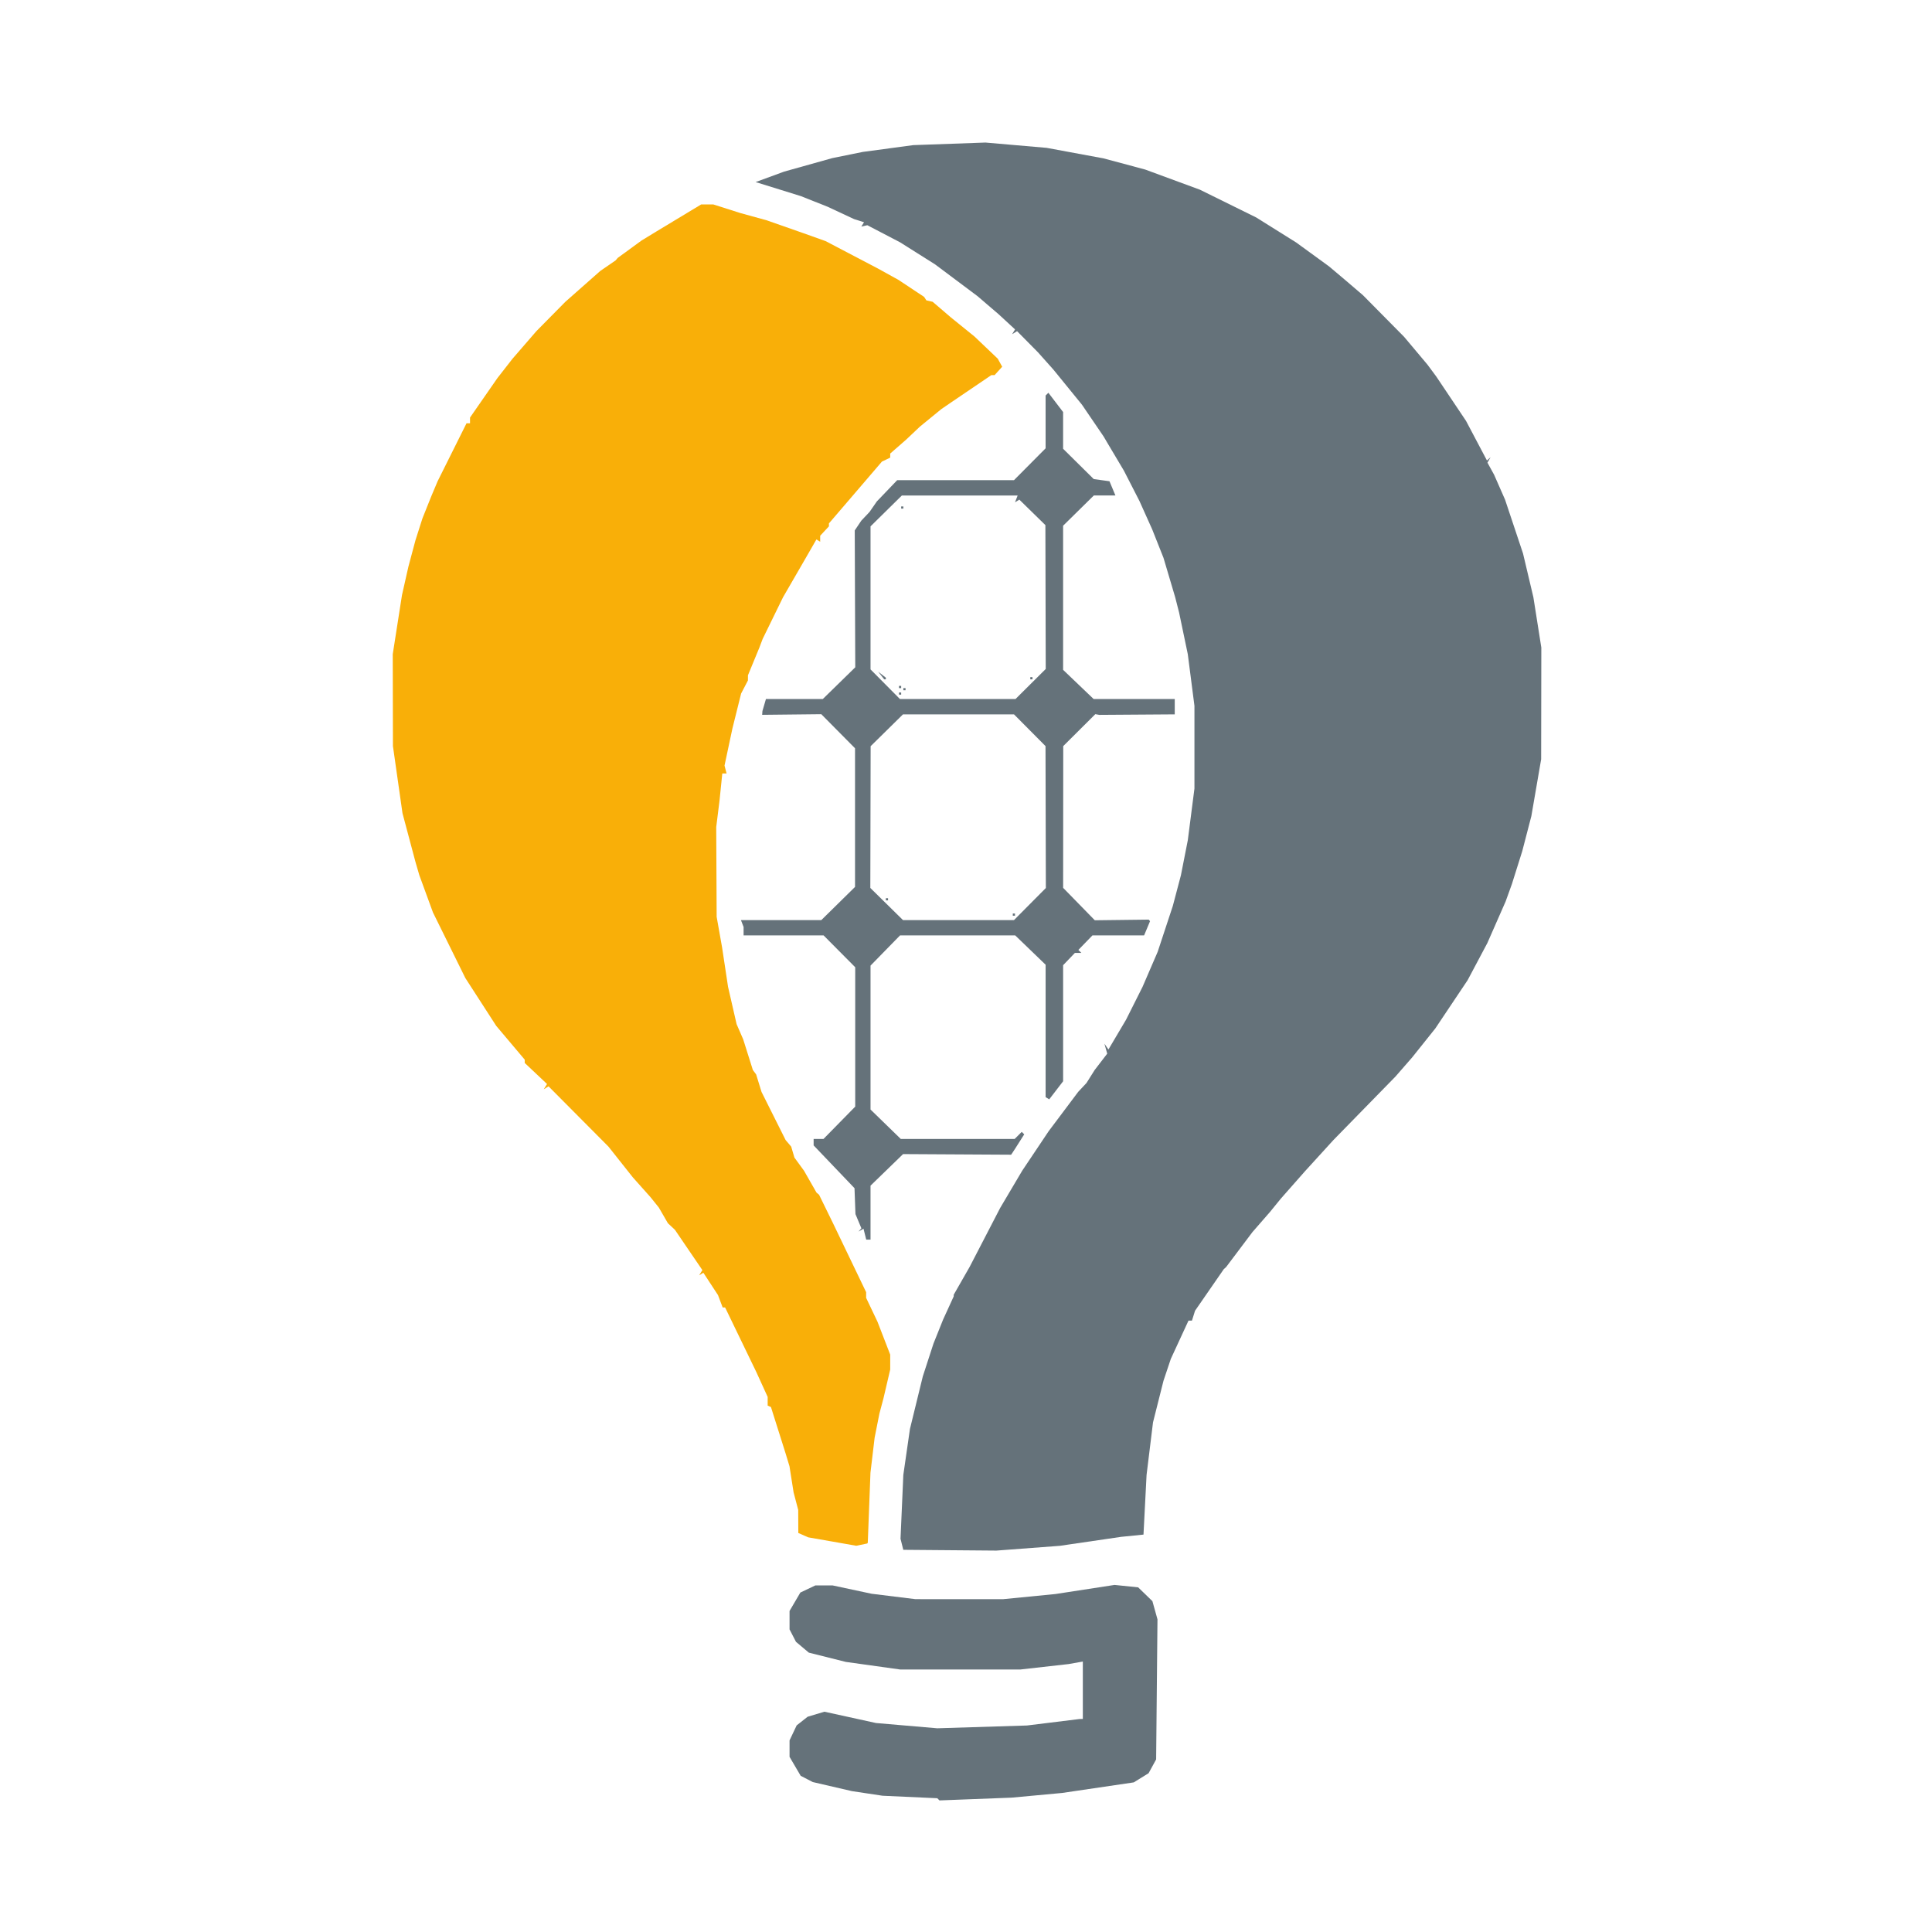
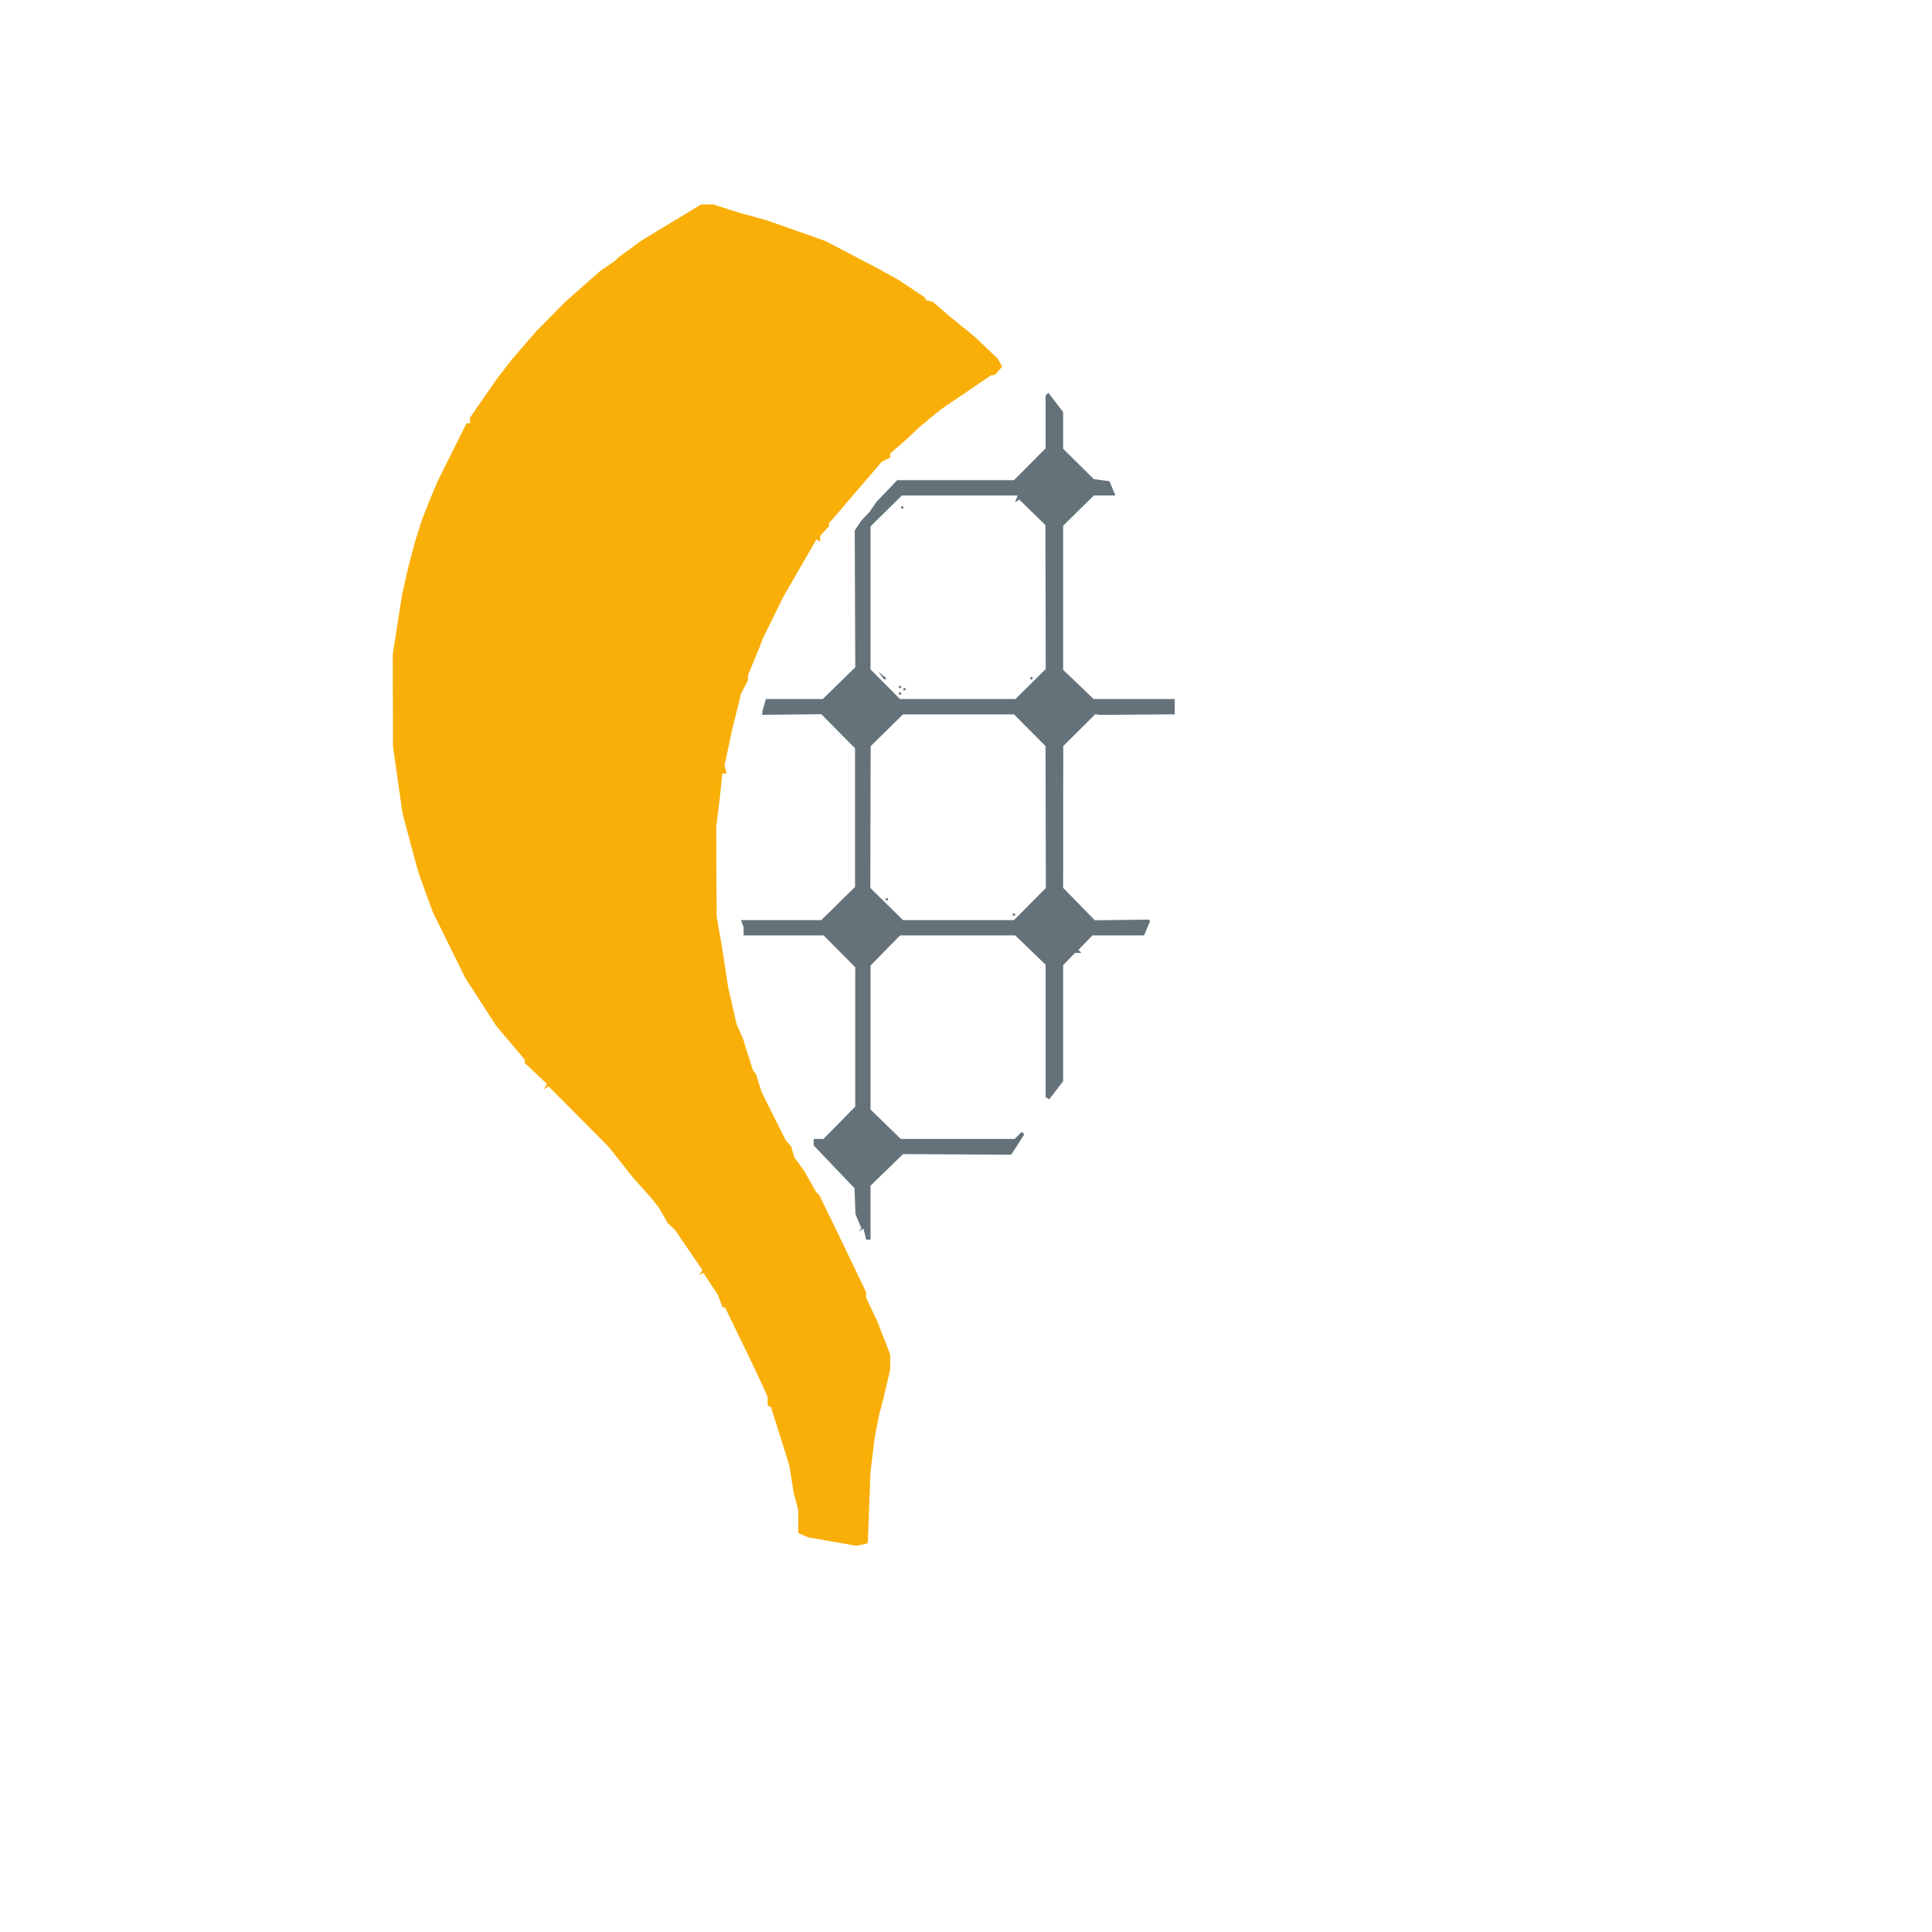
<svg xmlns="http://www.w3.org/2000/svg" version="1.1" id="svg1" width="128" height="128" viewBox="0 0 128 128" aria-hidden="true" role="img" class="iconify iconify--logos" preserveAspectRatio="xMidYMid meet">
  <defs id="defs1" />
  <g id="g1" transform="matrix(0.145,0,0,0.145,-89.5,-50.837)">
    <g id="g101">
      <path style="fill:#65727a;fill-opacity:1" d="m 1012.412,914.507 -0.626,-2.493 -1.143,0.653 -1.143,0.653 0.665,-0.742 0.665,-0.742 -1.357,-3.247 -1.357,-3.247 -0.218,-5.922 -0.218,-5.922 -9.341,-9.775 L 989,873.949 v -1.475 -1.475 h 2.255 2.255 l 7.245,-7.385 7.245,-7.385 v -31.841 -31.841 l -7.225,-7.274 -7.225,-7.274 H 975.275 957 v -1.918 -1.918 l -0.607,-1.582 -0.607,-1.582 h 18.367 18.367 l 7.698,-7.574 7.698,-7.574 v -31.676 -31.676 l -7.712,-7.788 -7.712,-7.788 -13.5,0.146 -13.5,0.146 0.056,-0.858 0.056,-0.858 0.803,-2.75 0.803,-2.75 h 12.989 12.989 l 7.417,-7.25 7.417,-7.25 -0.116,-31.27 -0.116,-31.27 1.497,-2.23 1.497,-2.23 1.889,-2 1.89,-2 1.665,-2.401 1.665,-2.401 4.647,-4.849 4.647,-4.849 h 26.678 26.678 l 7.225,-7.274 7.225,-7.274 v -12.06 -12.06 l 0.634,-0.634 0.634,-0.634 3.366,4.408 3.366,4.408 v 8.391 8.391 l 6.997,6.919 6.997,6.919 3.595,0.5 3.595,0.5 1.36,3.25 1.36,3.25 h -4.931 -4.931 l -7.021,6.911 -7.021,6.911 v 32.924 32.924 l 6.973,6.665 6.973,6.665 H 1135.473 1154 v 3.5 3.5 l -17.25,0.118 -17.25,0.118 -0.893,-0.166 -0.893,-0.166 -7.332,7.298 -7.331,7.298 -0.025,32.382 -0.025,32.382 7.236,7.41 7.236,7.41 12.323,-0.149 12.323,-0.149 0.298,0.357 0.298,0.357 -1.361,3.25 -1.361,3.25 h -11.801 -11.801 l -3.214,3.316 -3.214,3.316 0.684,0.684 0.684,0.684 h -1.48 -1.48 l -2.687,2.805 -2.687,2.805 v 26.514 26.514 l -3.176,4.132 -3.176,4.132 -0.824,-0.509 -0.824,-0.509 v -30.246 -30.246 l -6.943,-6.695 -6.943,-6.695 h -26.316 -26.316 l -6.741,6.898 -6.741,6.898 v 32.876 32.876 l 6.913,6.725 6.913,6.726 h 26.015 26.015 l 1.619,-1.619 1.619,-1.619 0.567,0.566 0.566,0.567 -2.096,3.303 -2.096,3.303 -0.887,1.347 -0.887,1.347 -24.692,-0.141 -24.692,-0.141 -7.439,7.213 -7.439,7.213 v 12.331 12.331 h -0.981 -0.981 z m 75.416,-150.834 7.279,-7.327 -0.079,-32.422 -0.079,-32.422 -7.2,-7.25 -7.2,-7.25 h -25.36 -25.36 l -7.392,7.273 -7.392,7.273 -0.073,32.381 -0.073,32.381 7.465,7.345 7.465,7.345 h 25.36 25.36 z m -7.829,4.827 v -0.5 h 0.5 0.5 v 0.5 0.5 h -0.5 -0.5 z m -58,-7 v -0.5 h 0.5 0.5 v 0.5 0.5 h -0.5 -0.5 z m 66.143,-98.367 6.908,-6.867 -0.079,-32.868 -0.079,-32.868 -5.95,-5.822 -5.95,-5.822 -0.986,0.609 -0.986,0.609 0.596,-1.552 0.596,-1.552 h -26.447 -26.447 l -7.16,7.048 -7.16,7.048 v 32.677 32.677 l 6.723,6.775 6.723,6.775 h 26.394 26.394 z M 1028,667.5 v -0.5 h 0.5 0.5 v 0.5 0.5 h -0.5 -0.5 z m 2,-2 v -0.5 h 0.5 0.5 v 0.5 0.5 h -0.5 -0.5 z m -2,-1 v -0.5 h 0.5 0.5 v 0.5 0.5 h -0.5 -0.5 z m -8.128,-5.25 -1.372,-1.75 1.75,1.372 1.75,1.373 v 0.378 0.378 h -0.378 -0.378 z m 68.128,1.25 v -0.5 h 0.5 0.5 v 0.5 0.5 h -0.5 -0.5 z m -59,-78 v -0.5 h 0.5 0.5 v 0.5 0.5 h -0.5 -0.5 z" id="path68" />
      <path style="fill:#f9af08;fill-opacity:1" d="m 997.5,1054.952 -11,-1.926 -2.25,-0.991 -2.25,-0.991 -0.024,-5.271 -0.024,-5.271 -1.053,-4 -1.053,-4 -0.94,-5.976 -0.94,-5.976 -0.917,-3.024 -0.917,-3.024 -3.316,-10.5 -3.316,-10.5 -0.75,-0.333 -0.75,-0.333 v -1.98 -1.98 l -2.593,-5.687 -2.593,-5.687 -7.13,-14.75 -7.13,-14.75 h -0.557 -0.557 l -1.068,-2.829 -1.068,-2.828 -3.346,-5.111 -3.346,-5.111 -0.96,0.594 -0.96,0.594 0.737,-1.193 0.737,-1.193 -6.274,-9.211 -6.274,-9.211 -1.603,-1.5 -1.603,-1.5 -2.075,-3.587 -2.075,-3.587 -1.88,-2.341 -1.88,-2.342 -4.076,-4.572 -4.076,-4.572 -5.548,-7 -5.548,-7 -13.689,-13.771 -13.688,-13.771 -1.093,0.675 -1.093,0.675 0.747,-1.208 0.747,-1.208 -5.092,-4.806 L 857,836.281 v -0.753 -0.753 l -6.508,-7.712 -6.508,-7.712 -7.055,-10.926 -7.055,-10.926 -7.405,-15 -7.405,-15 -3.11,-8.5 -3.11,-8.5 -0.875,-3 -0.875,-3 -2.977,-11.171 -2.977,-11.171 -2.18,-15.329 -2.18,-15.329 -0.043,-21 -0.043,-21 2.111,-13.5 2.111,-13.5 1.467,-6.5 1.467,-6.5 1.604,-6 1.604,-6 1.595,-5 1.595,-5 1.997,-5 1.997,-5 1.474,-3.5 1.474,-3.5 6.605,-13.25 6.605,-13.25 H 831.198 832 v -1.306 -1.306 l 6.25,-9.004 6.25,-9.004 3.462,-4.44 3.462,-4.44 5.47,-6.318 5.47,-6.318 6.597,-6.682 6.597,-6.682 7.971,-7.043 7.971,-7.043 3.5,-2.409 3.5,-2.409 0.5,-0.581 0.5,-0.581 5.435,-3.967 5.435,-3.967 3.282,-2 3.282,-2 10.352,-6.25 10.352,-6.25 h 2.744 2.744 l 6.187,1.97 6.187,1.97 6,1.654 6,1.654 8.5,2.978 8.5,2.978 5,1.787 5,1.787 12,6.291 12,6.291 4.646,2.57 4.646,2.57 5.854,3.883 5.854,3.883 0.509,0.787 0.509,0.787 1.439,0.33 1.439,0.33 2.336,2 2.336,2 1.744,1.5 1.744,1.5 5.472,4.427 5.472,4.427 5.324,5.073 5.324,5.073 1.006,1.833 1.006,1.833 -1.735,1.917 -1.735,1.917 h -0.741 -0.741 l -9.217,6.25 -9.217,6.25 -2.196,1.5 -2.196,1.5 -4.894,4 -4.894,4 -3.172,3 -3.172,3 -3.626,3.165 -3.626,3.165 v 0.932 0.933 l -1.892,0.903 -1.892,0.903 -4.858,5.67 -4.858,5.67 -7.25,8.452 -7.25,8.452 v 0.67 0.67 l -2,2.147 -2,2.147 v 1.371 1.37 l -0.857,-0.53 -0.857,-0.53 -2.716,4.721 -2.716,4.721 -4.917,8.5 -4.917,8.5 -4.647,9.5 -4.647,9.5 -0.756,2 -0.756,2 -2.607,6.316 -2.607,6.316 -0.006,1.184 -0.006,1.184 -1.56,2.992 -1.56,2.992 -1.99,8.008 -1.99,8.008 -1.799,8.447 -1.799,8.447 0.472,1.803 0.472,1.804 h -0.979 -0.979 l -0.639,6.25 -0.639,6.25 -0.749,6 -0.749,6 0.099,20.5 0.099,20.5 1.242,7 1.242,7 1.363,9 1.363,9 1.952,8.519 1.952,8.519 1.51,3.481 1.51,3.481 2.205,7 2.205,7 0.748,1 0.748,1 1.231,4 1.231,4 5.506,11 5.506,11 1.275,1.5 1.275,1.5 0.734,2.5 0.734,2.5 2.189,3 2.189,3 2.858,5 2.858,5 0.587,0.5 0.587,0.5 3.182,6.5 3.182,6.5 7.568,15.753 7.568,15.753 v 1.301 1.301 l 2.591,5.446 2.591,5.446 0.775,2 0.775,2 2.134,5.519 2.134,5.519 v 3.417 3.417 l -1.537,6.564 -1.537,6.564 -0.931,3.5 -0.931,3.5 -1.091,5.5 -1.091,5.5 -0.953,8 -0.952,8 -0.612,16 -0.612,16 -0.13,0.169 -0.13,0.169 -2.498,0.52 -2.498,0.52 z" id="path66" />
-       <path style="fill:#65727a;fill-opacity:1" d="m 1029.336,1056.203 -0.634,-2.525 0.642,-14.589 0.642,-14.589 1.513,-10.5 1.513,-10.5 2.936,-12 2.936,-12 2.438,-7.5 2.438,-7.5 2.197,-5.483 2.197,-5.483 2.423,-5.297 2.423,-5.297 v -0.374 -0.374 l 3.629,-6.346 3.629,-6.346 6.994,-13.5 6.994,-13.5 5.03,-8.5 5.03,-8.5 6.026,-9 6.026,-9 6.753,-9 6.753,-9 1.898,-2.026 1.898,-2.026 1.872,-2.974 1.872,-2.974 2.87,-3.735 2.87,-3.735 -0.638,-2.265 -0.638,-2.265 0.914,1.313 0.914,1.314 4.03,-6.814 4.03,-6.814 3.764,-7.5 3.764,-7.5 3.455,-8 3.455,-8 3.46,-10.482 3.46,-10.482 1.853,-7.018 1.853,-7.018 1.573,-8 1.573,-8 1.516,-11.801 1.516,-11.801 v -18.898 -18.898 l -1.52,-11.801 -1.52,-11.801 -1.985,-9.5 -1.985,-9.5 -0.894,-3.5 -0.894,-3.5 -2.669,-8.998 -2.67,-8.998 -2.58,-6.502 -2.58,-6.502 -2.921,-6.5 -2.921,-6.5 -3.545,-6.919 -3.545,-6.919 -3.914,-6.581 -3.914,-6.581 -0.722,-1.23 -0.722,-1.23 -4.953,-7.27 -4.953,-7.27 -6.512,-8 -6.512,-8 -3.536,-3.964 -3.536,-3.964 -4.774,-4.831 -4.774,-4.831 -1.131,0.699 -1.131,0.699 0.676,-1.094 0.676,-1.094 -3.772,-3.483 -3.772,-3.483 -2.5,-2.138 -2.5,-2.138 -2.29,-1.967 -2.29,-1.967 -9.71,-7.272 -9.71,-7.271 -8,-5.044 -8,-5.044 -7.484,-3.904 -7.484,-3.904 -1.366,0.314 -1.366,0.314 0.615,-0.995 0.615,-0.995 -2.264,-0.716 -2.264,-0.716 -6,-2.803 -6,-2.803 -6.171,-2.451 -6.171,-2.451 -10.329,-3.211 -10.329,-3.211 6.5,-2.384 6.5,-2.384 11,-3.083 11,-3.083 6.995,-1.421 6.995,-1.421 11.505,-1.549 11.505,-1.549 16.5,-0.591 16.5,-0.591 14,1.212 14,1.212 13,2.406 13,2.406 9.5,2.551 9.5,2.551 12.5,4.603 12.5,4.603 12.856,6.341 12.856,6.341 9.144,5.722 9.144,5.722 7.5,5.458 7.5,5.458 3.5,2.951 3.5,2.951 4.255,3.642 4.255,3.642 9.393,9.5 9.393,9.5 5.352,6.37 5.352,6.37 2,2.704 2,2.704 6.802,10.142 6.802,10.142 4.775,9.04 4.775,9.04 0.833,-0.756 0.833,-0.756 -0.718,1.248 -0.718,1.248 1.514,2.752 1.514,2.752 2.511,5.707 2.511,5.707 4.104,12.293 4.104,12.293 2.365,10 2.365,10 1.814,11.5 1.814,11.5 -0.038,25.5 -0.038,25.5 -2.24,13 -2.24,13 -2.079,8 -2.079,8 -2.36,7.5 -2.36,7.5 -1.442,4 -1.442,4 -4.176,9.5 -4.176,9.5 -4.504,8.478 -4.503,8.478 -7.38,11.022 -7.38,11.022 -5.281,6.608 -5.281,6.608 -3.829,4.392 -3.829,4.392 -14.173,14.5 -14.173,14.5 -6.498,7.131 -6.498,7.131 -5.5,6.24 -5.5,6.24 -2.5,3.068 -2.5,3.068 -4,4.589 -4,4.589 -6,7.971 -6,7.971 -0.546,0.5 -0.546,0.5 -6.567,9.5 -6.567,9.5 -0.705,2.25 -0.705,2.25 h -0.788 -0.787 l -4.042,8.75 -4.042,8.75 -1.676,5 -1.676,5 -2.392,9.5 -2.392,9.5 -1.472,12 -1.472,12 -0.703,13.638 -0.703,13.638 -5.11,0.515 -5.11,0.515 -14,2.049 -14,2.049 -14.5,1.089 -14.5,1.089 -21.265,-0.177 -21.265,-0.177 z" id="path65" />
-       <path style="fill:#65727a;fill-opacity:1" d="m 1046,1172.737 -0.5,-0.496 -12.5,-0.571 -12.5,-0.571 -7,-1.053 -7,-1.054 -8.946,-2.072 -8.946,-2.072 -2.765,-1.43 -2.765,-1.43 -2.539,-4.332 L 978,1153.324 v -3.761 -3.761 l 1.627,-3.428 1.627,-3.428 2.509,-1.973 2.509,-1.973 3.832,-1.148 3.832,-1.148 11.783,2.583 11.783,2.583 14,1.204 14,1.204 20.5,-0.64 20.5,-0.64 12,-1.478 12,-1.478 0.75,-0.021 0.75,-0.021 v -13.111 -13.111 l -3.25,0.576 -3.25,0.576 -11,1.239 -11,1.239 -27.5,-6e-4 -27.5,-5e-4 -12.411,-1.734 -12.411,-1.734 -8.437,-2.116 -8.437,-2.116 -2.937,-2.472 -2.937,-2.472 -1.464,-2.831 L 978,1095.099 v -4.212 -4.212 l 2.466,-4.208 2.466,-4.208 3.435,-1.63 3.435,-1.63 h 3.919 3.919 l 8.929,1.906 8.93,1.906 10,1.233 10,1.233 20,0.01 20,0.01 12,-1.181 12,-1.181 13.5,-2.079 13.5,-2.079 5.393,0.553 5.393,0.553 3.254,3.154 3.254,3.154 1.159,4.154 1.159,4.154 -0.306,32 -0.306,32 -1.726,3.154 -1.726,3.153 -3.39,2.095 -3.39,2.095 -16.384,2.417 -16.384,2.417 -11.5,1.067 -11.5,1.067 -16.5,0.634 -16.5,0.634 z" id="path60" />
    </g>
  </g>
</svg>